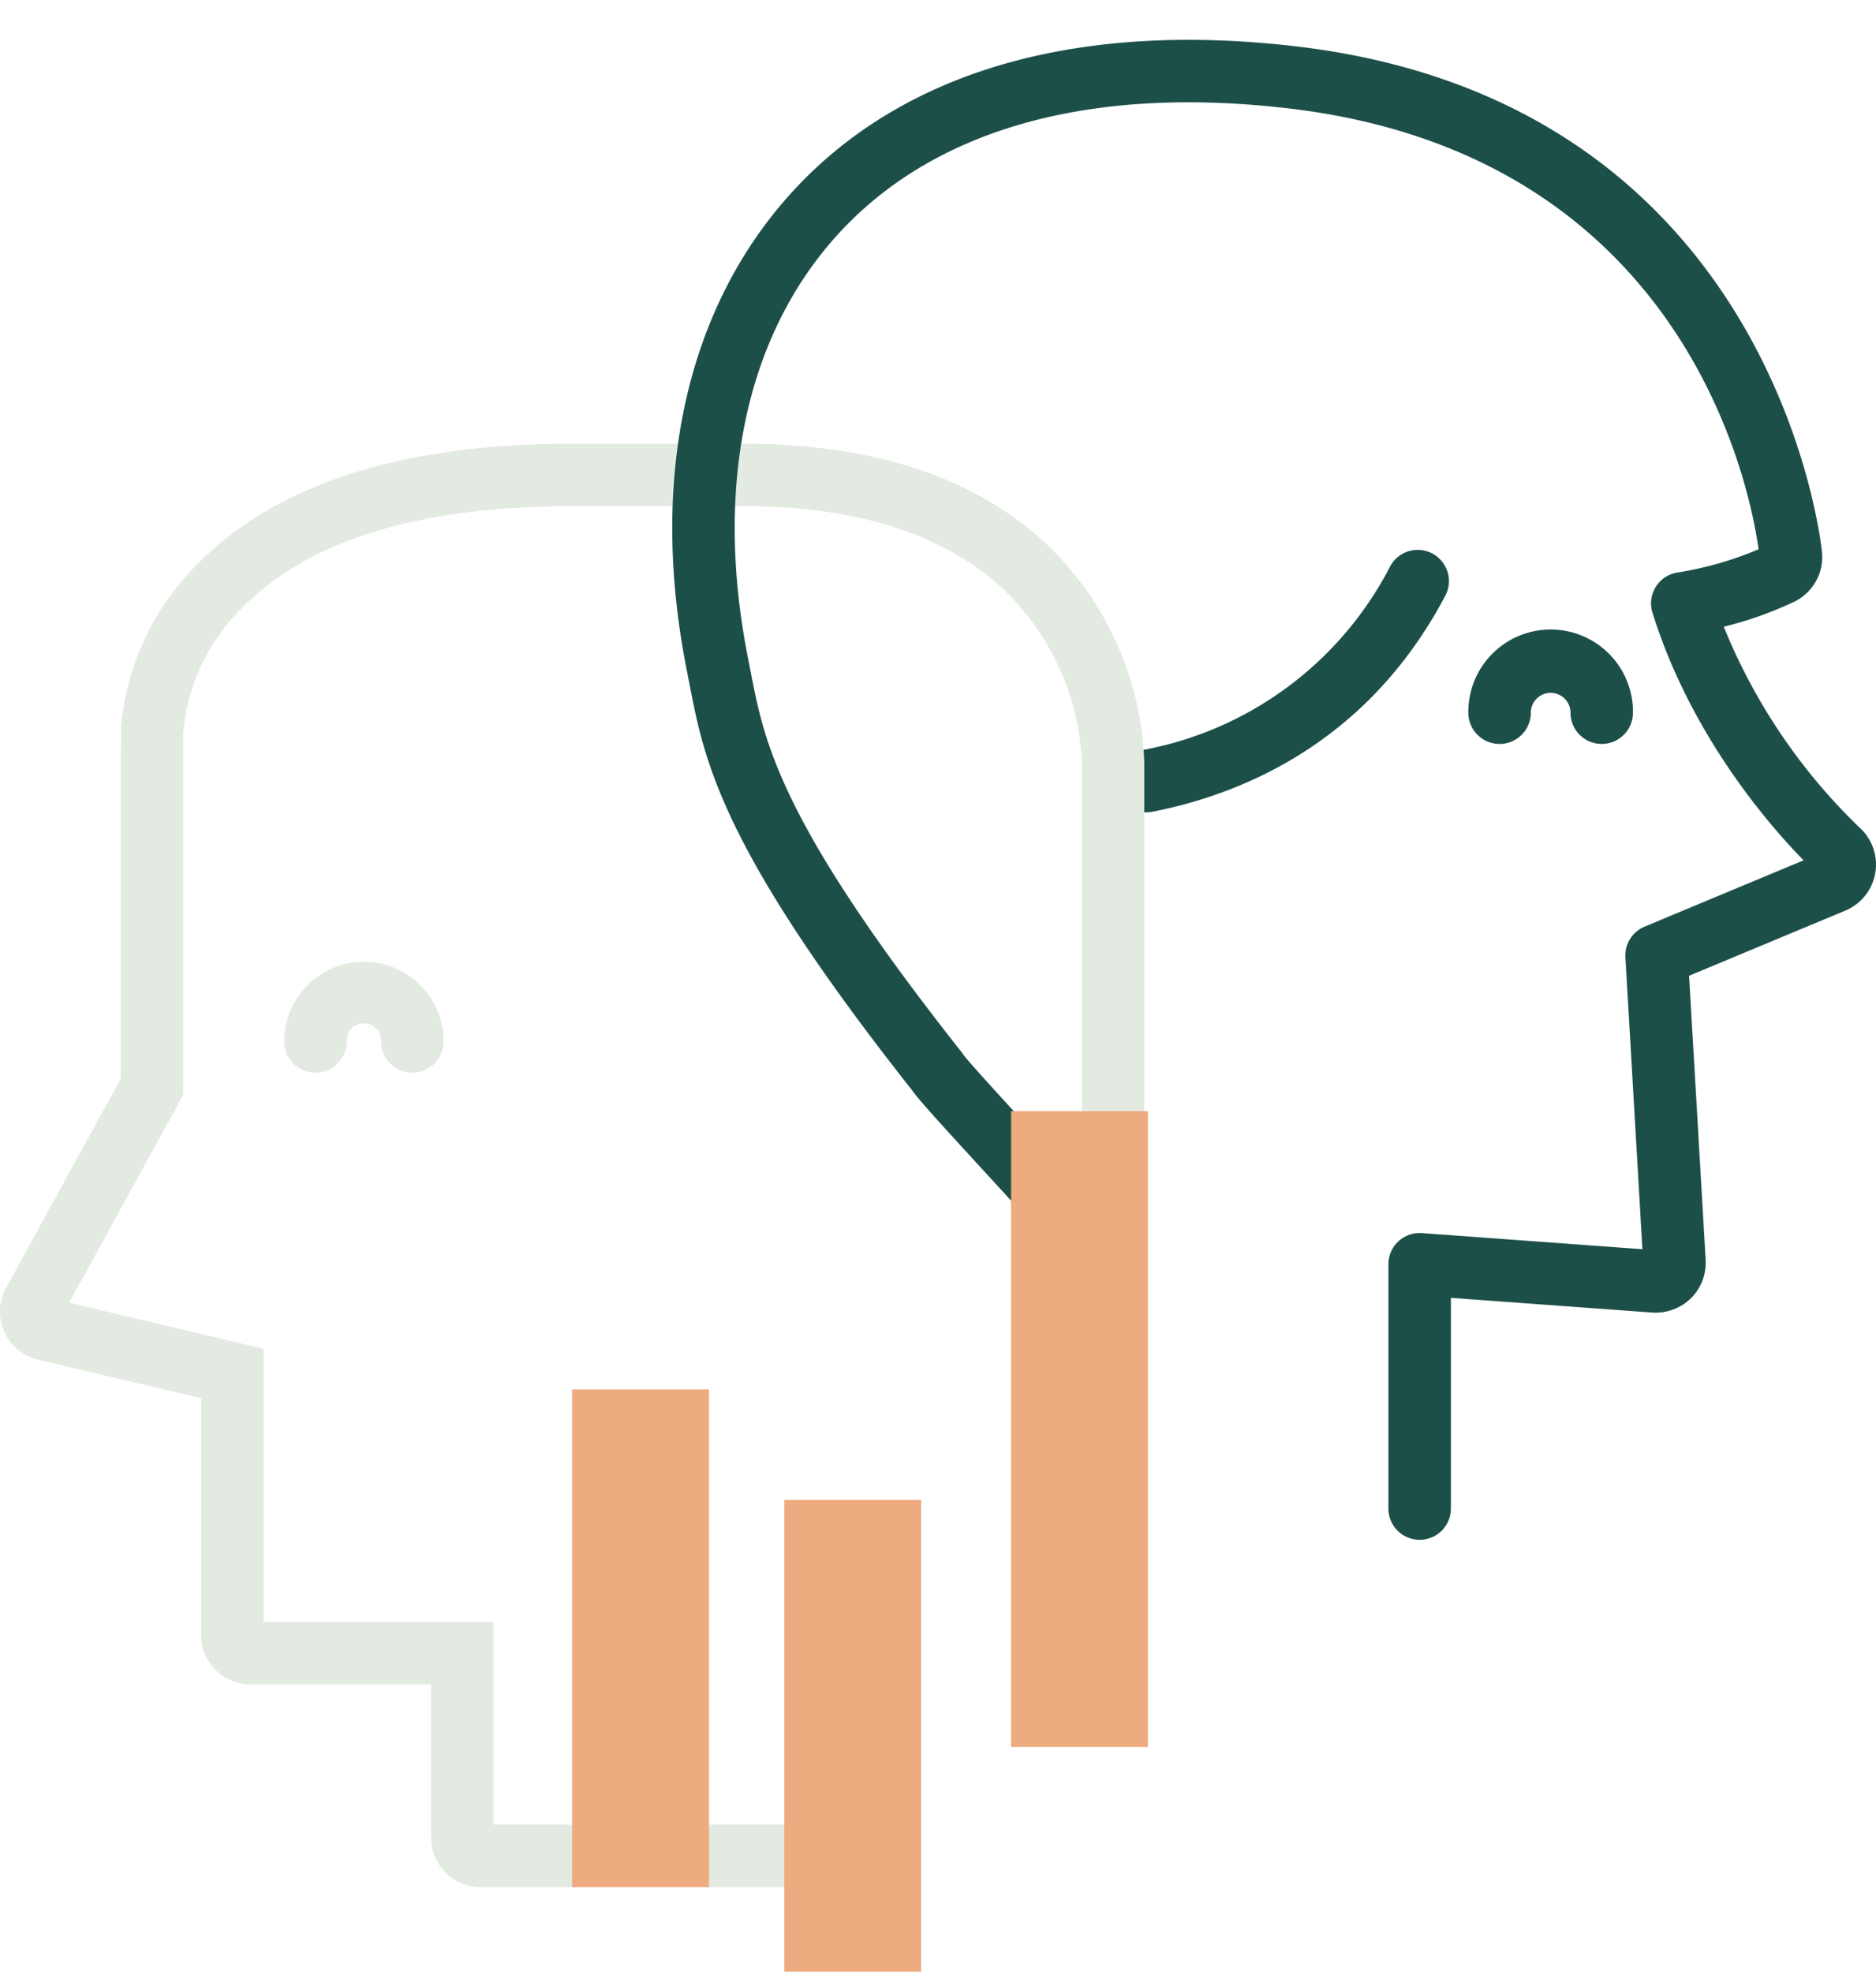
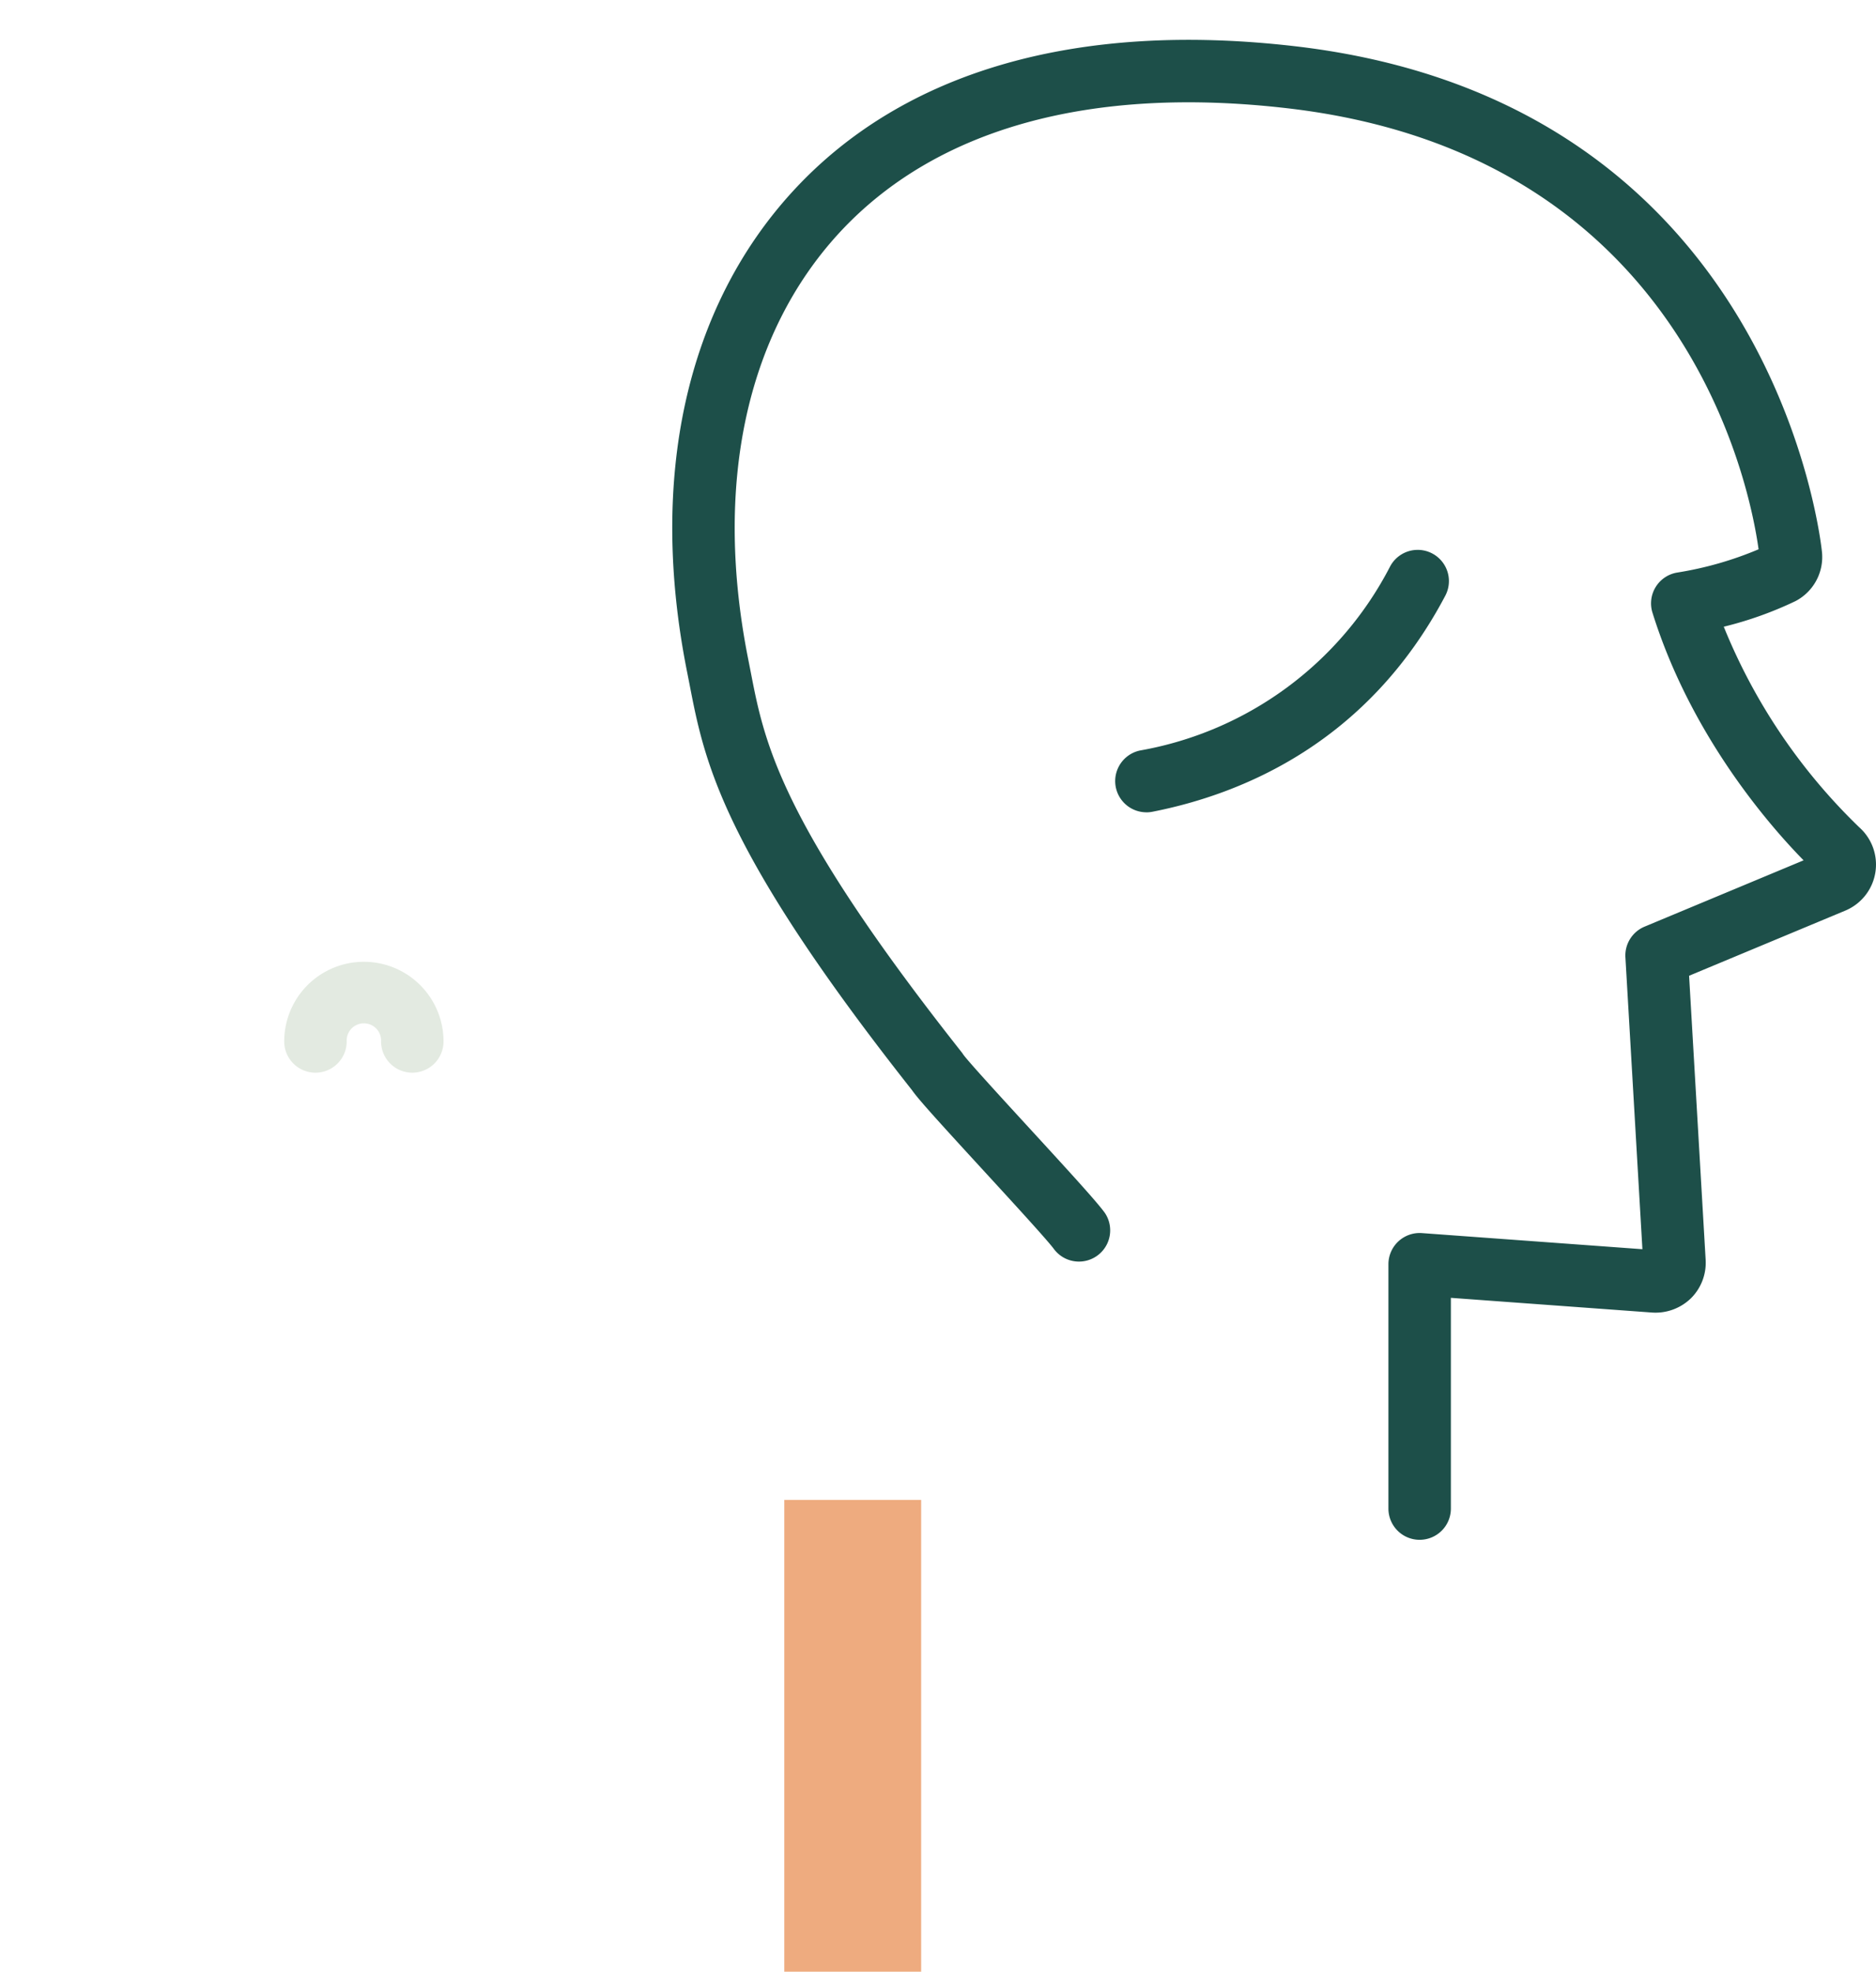
<svg xmlns="http://www.w3.org/2000/svg" id="Groupe_1858" data-name="Groupe 1858" width="196.161" height="206.175" viewBox="0 0 196.161 206.175">
  <defs>
    <clipPath id="clip-path">
      <rect id="Rectangle_263" data-name="Rectangle 263" width="196.161" height="206.175" fill="#eeab7f" />
    </clipPath>
  </defs>
  <g id="Groupe_1857" data-name="Groupe 1857" clip-path="url(#clip-path)">
    <path id="Tracé_5324" data-name="Tracé 5324" d="M92.524,71.457a3.266,3.266,0,0,1-.626-6.47,36.566,36.566,0,0,0,26.109-19.229,3.265,3.265,0,0,1,5.777,3.046C115.723,64.092,102.678,69.528,93.156,71.4a3.269,3.269,0,0,1-.632.061" transform="translate(27.343 13.483)" fill="#1d4f49" />
    <path id="Tracé_5325" data-name="Tracé 5325" d="M36.143,88.583a3.265,3.265,0,0,1-3.266-3.266,1.8,1.8,0,1,0-3.595,0,3.266,3.266,0,1,1-6.532,0,8.329,8.329,0,1,1,16.658,0,3.265,3.265,0,0,1-3.266,3.266" transform="translate(6.969 23.583)" fill="#e3eae1" />
-     <path id="Tracé_5326" data-name="Tracé 5326" d="M87.531,186.44h-37.3a5.167,5.167,0,0,1-5.161-5.161V165.243H26.192a5.166,5.166,0,0,1-5.161-5.16V135.317L3.97,131.285a5.163,5.163,0,0,1-3.335-7.509L12.62,101.939l.027-36.681a27.47,27.47,0,0,1,8.046-17.19c8.183-8.329,21.347-12.551,39.128-12.551H77.708c14.171,0,25.123,3.809,32.554,11.321a33.071,33.071,0,0,1,9.385,21.929V107.8c0,9.372-.033,9.544-.091,9.86a3.266,3.266,0,0,1-6.47-.788c.017-.853.03-8.375.03-9.072V68.73a26.566,26.566,0,0,0-7.5-17.3c-6.158-6.226-15.549-9.382-27.911-9.382H59.822c-15.965,0-27.561,3.565-34.469,10.6a20.7,20.7,0,0,0-6.2,13.234l0,.175v37.561L7.225,125.344l20.337,4.807v28.56H51.6v21.2H87.531a3.266,3.266,0,1,1,0,6.532" transform="translate(0 10.88)" fill="#e3eae1" />
    <path id="Tracé_5327" data-name="Tracé 5327" d="M131.962,160.035a3.265,3.265,0,0,1-3.266-3.266V131.22a3.266,3.266,0,0,1,3.5-3.257l23.058,1.685-1.778-30.527a3.266,3.266,0,0,1,2-3.2l16.631-6.937c-3.4-3.464-11.752-12.921-15.8-25.893a3.265,3.265,0,0,1,2.6-4.2,36.6,36.6,0,0,0,8.494-2.43c-.867-6.287-7.553-41.273-49.234-46.113-20.622-2.4-36.843,2.112-46.911,13.044C61.5,34,58.127,49.862,61.772,68.046l.259,1.321c1.42,7.315,3.028,15.607,22.01,39.647.051.063.1.128.148.2.022.033.046.067.067.1.587.8,4.239,4.782,6.912,7.694,4.359,4.75,7.067,7.716,7.881,8.849a3.266,3.266,0,0,1-5.3,3.812c-.644-.9-4.542-5.144-7.389-8.244-5.021-5.47-6.82-7.464-7.483-8.413-19.927-25.246-21.693-34.356-23.253-42.4l-.252-1.282c-4.065-20.287-.124-38.172,11.1-50.363C78.009,6.436,96.15,1.216,118.936,3.859c50.436,5.858,55.055,52.479,55.1,52.949a5.2,5.2,0,0,1-2.775,5.07,38.411,38.411,0,0,1-7.5,2.678A60.838,60.838,0,0,0,177.94,85.542a5.213,5.213,0,0,1-1.249,8.6c-.072.035-.146.069-.222.1l-16.334,6.812,1.732,29.716a5.23,5.23,0,0,1-1.539,4.01,5.318,5.318,0,0,1-4.033,1.493l-21.068-1.54v22.035a3.265,3.265,0,0,1-3.266,3.266" transform="translate(16.482 0.977)" fill="#1d4f49" />
-     <path id="Tracé_5328" data-name="Tracé 5328" d="M131.48,62.334a3.265,3.265,0,0,1-3.266-3.266,2.075,2.075,0,1,0-4.15,0,3.266,3.266,0,1,1-6.532,0,8.607,8.607,0,1,1,17.213,0,3.265,3.265,0,0,1-3.266,3.266" transform="translate(36.003 15.457)" fill="#1d4f49" />
    <rect id="Rectangle_260" data-name="Rectangle 260" width="14.311" height="49.335" transform="translate(82.008 156.841)" fill="#eeab7f" />
-     <rect id="Rectangle_261" data-name="Rectangle 261" width="14.311" height="66.488" transform="translate(105.722 116.191)" fill="#eeab7f" />
-     <rect id="Rectangle_262" data-name="Rectangle 262" width="14.311" height="52.035" transform="translate(59.822 145.285)" fill="#eeab7f" />
  </g>
</svg>